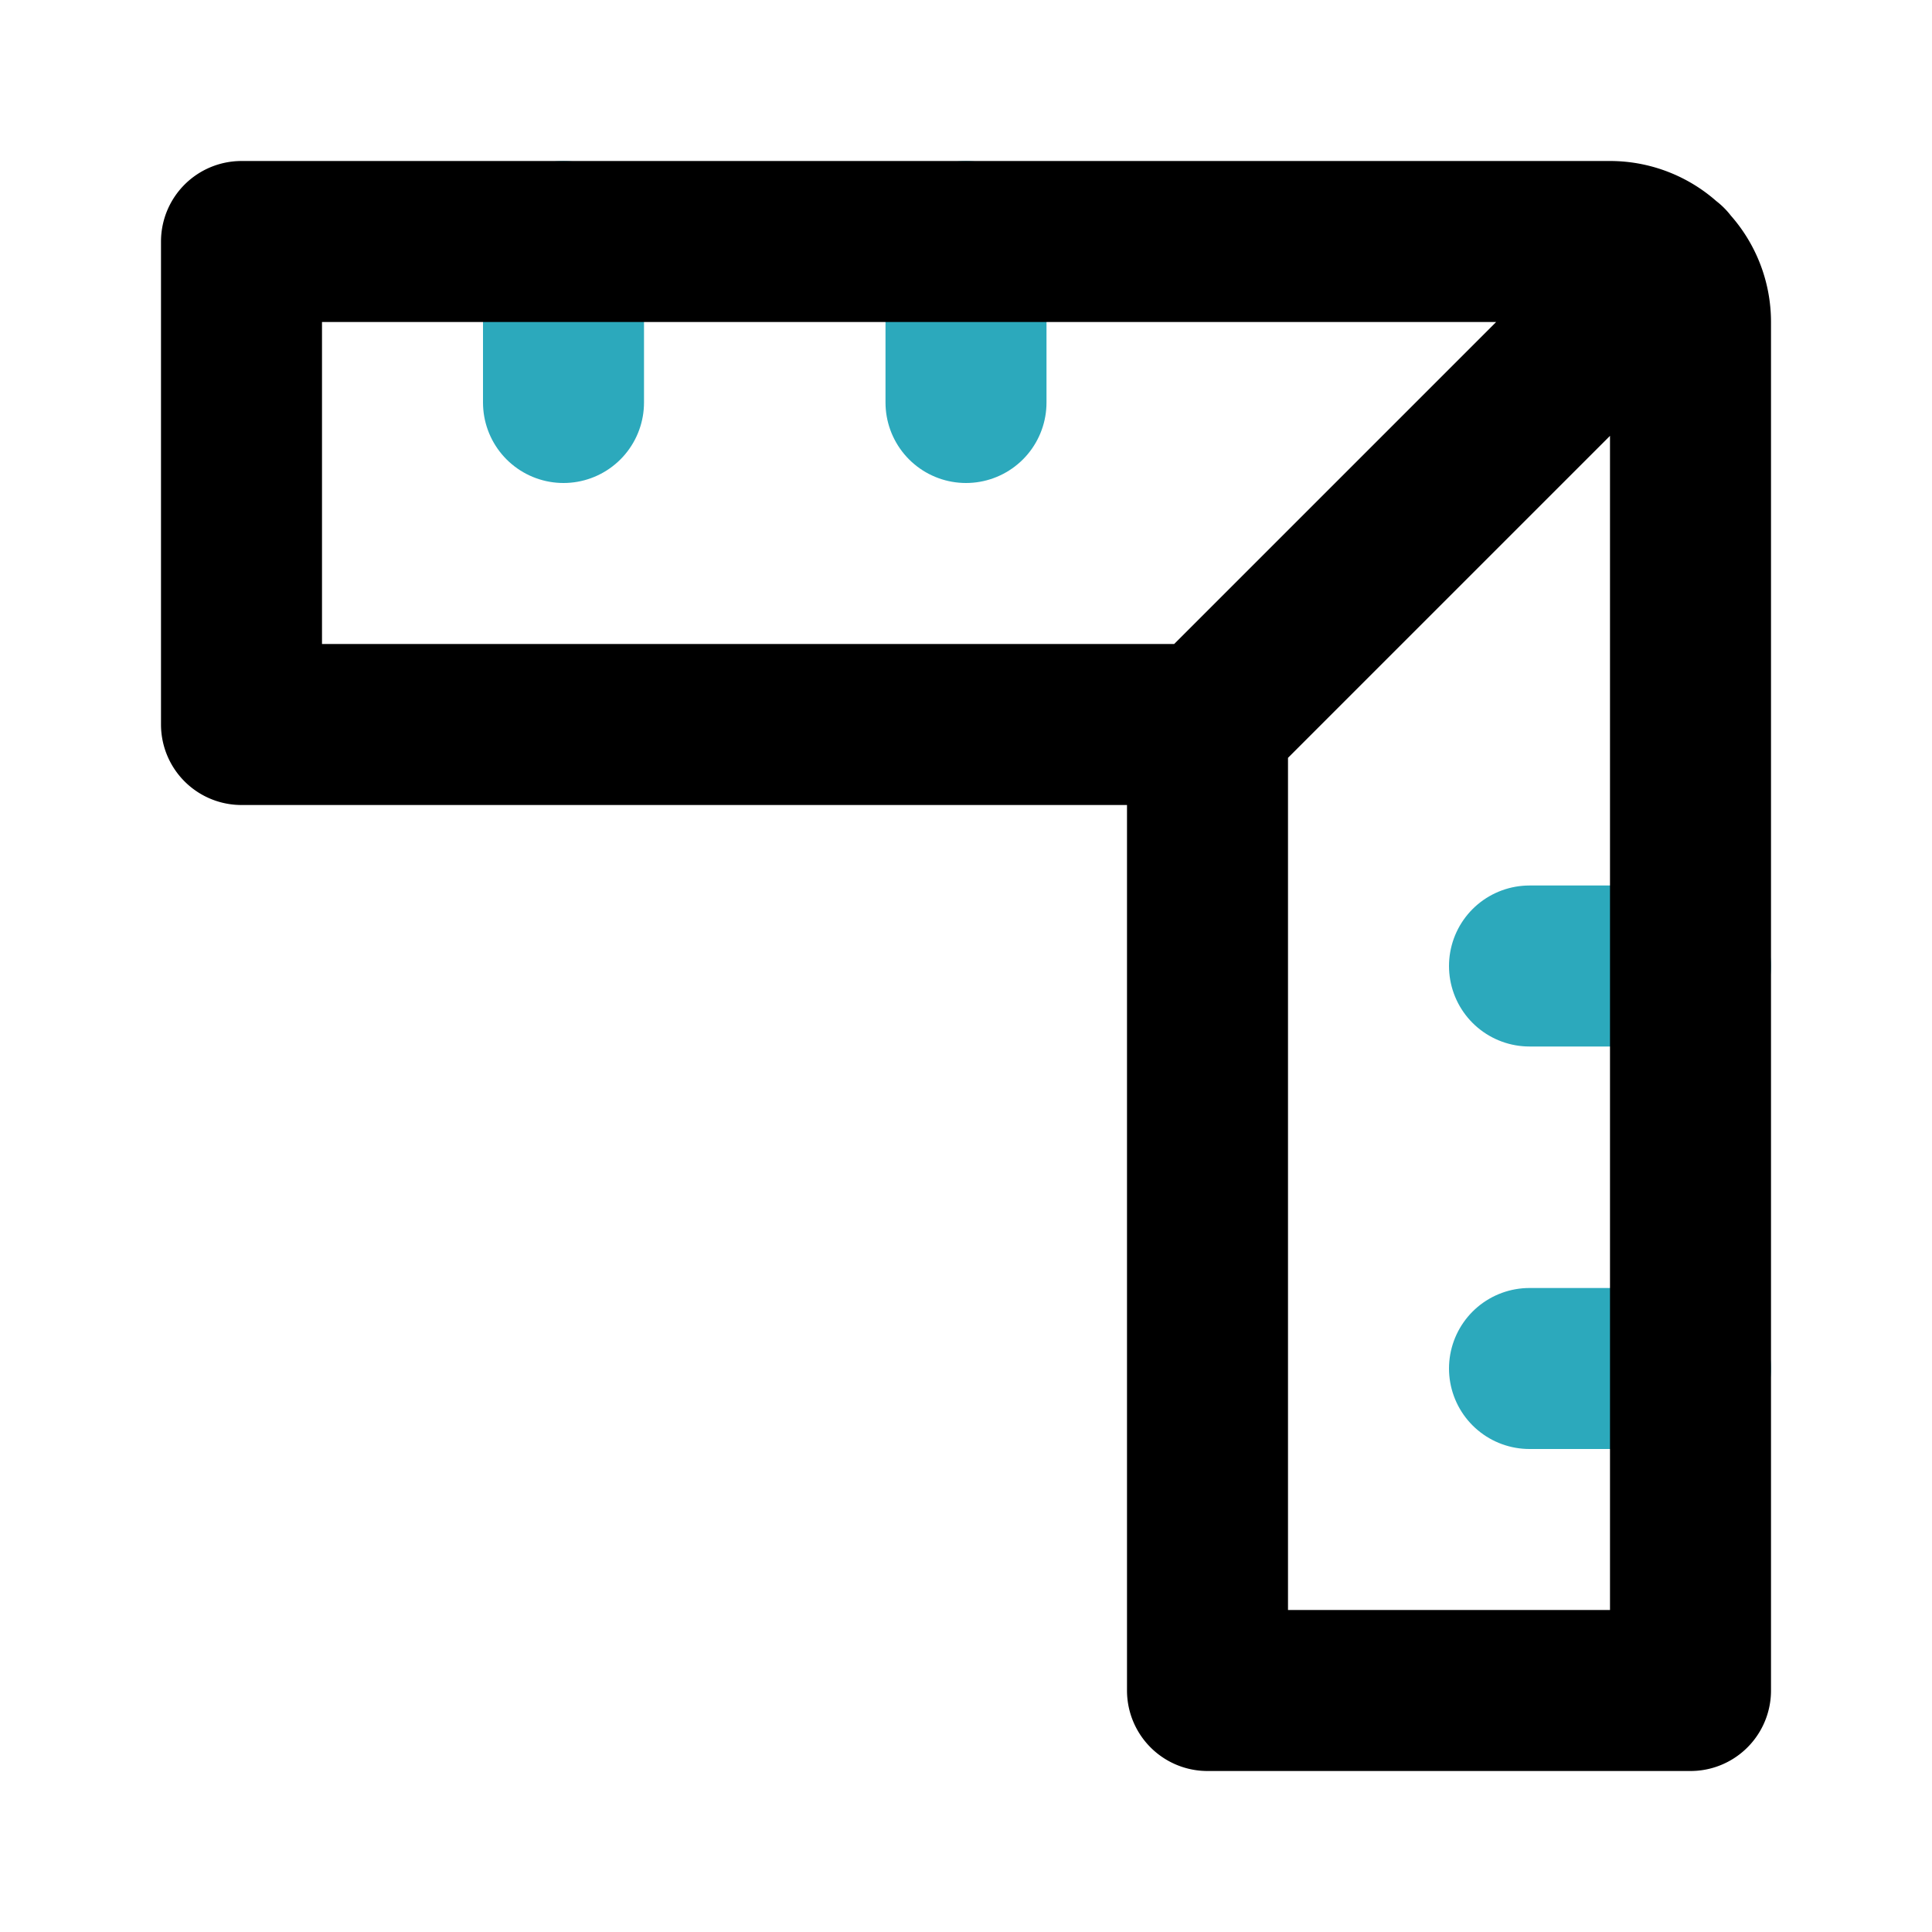
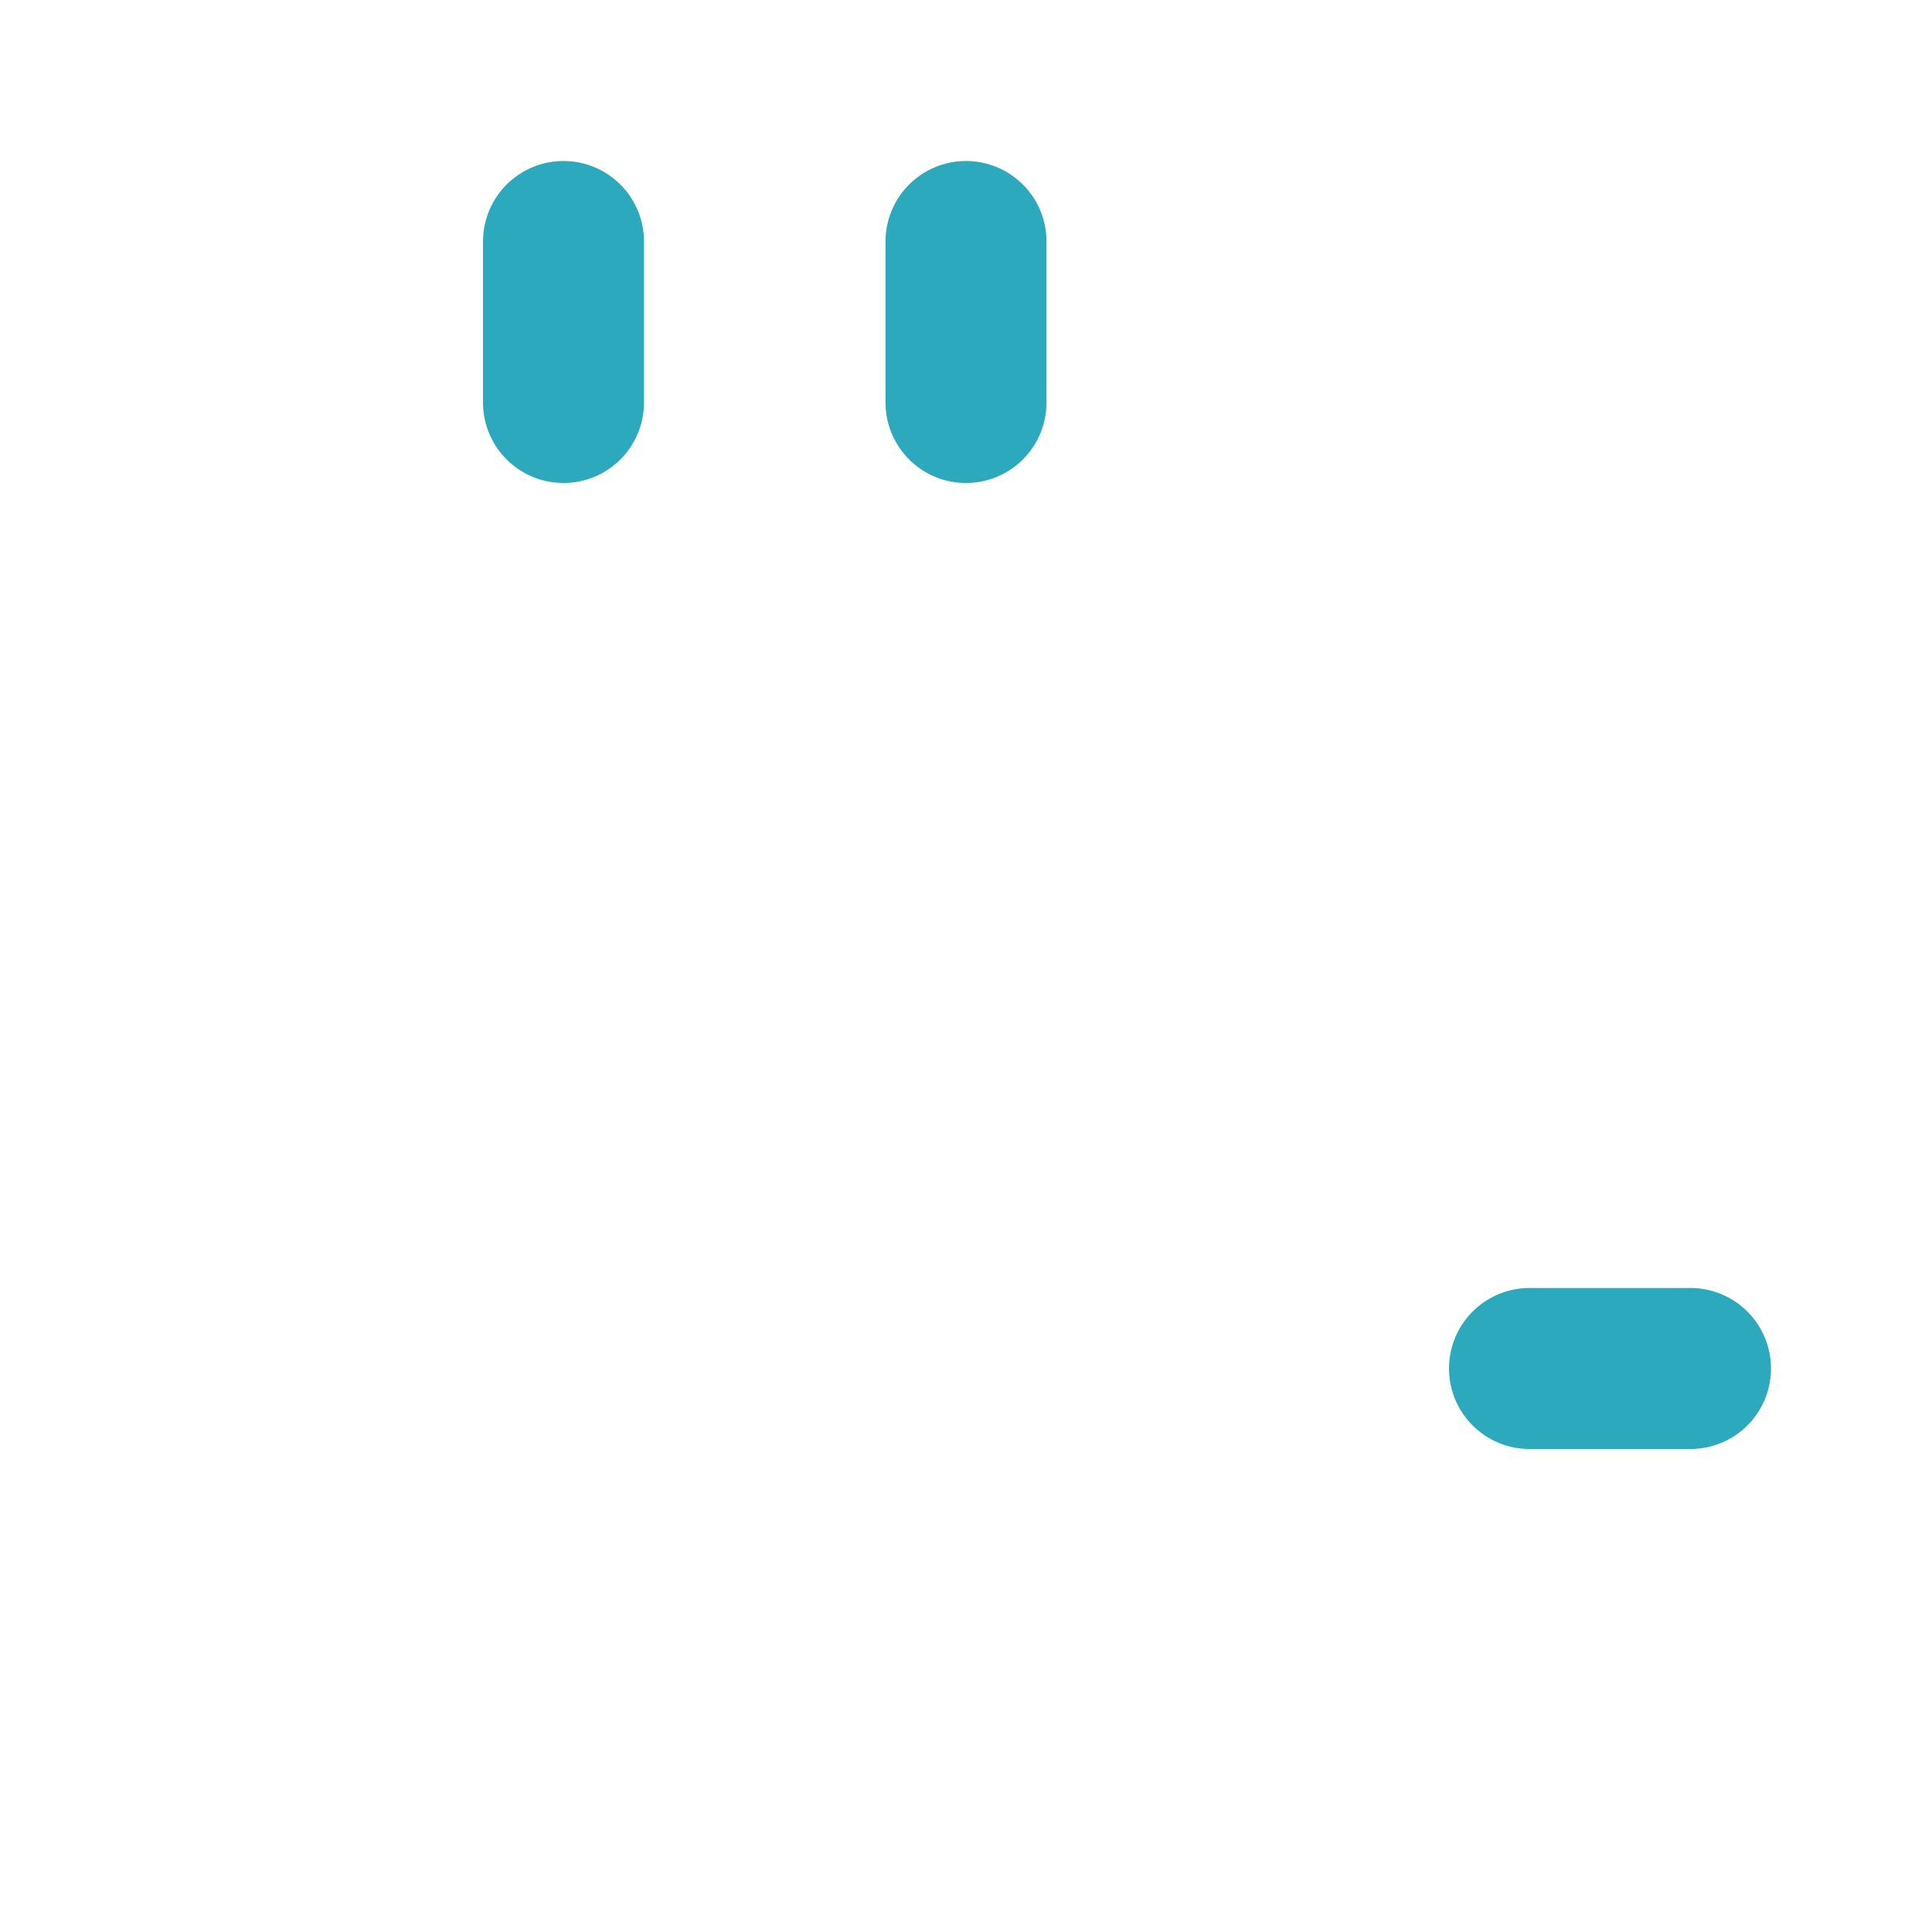
<svg xmlns="http://www.w3.org/2000/svg" fill="#000000" width="800px" height="800px" viewBox="0 0 24 24" id="ruler-10" data-name="Line Color" class="icon line-color">
-   <path id="secondary" d="M21,17H19m2-5H19M7,5V3m5,2V3" style="fill: none; stroke: rgb(44, 169, 188); stroke-linecap: round; stroke-linejoin: round; stroke-width: 2;" />
-   <path id="primary" d="M3,9V3H20a1,1,0,0,1,1,1V21H15V9ZM15,9l5.71-5.71" style="fill: none; stroke: rgb(0, 0, 0); stroke-linecap: round; stroke-linejoin: round; stroke-width: 2;" />
+   <path id="secondary" d="M21,17H19m2-5M7,5V3m5,2V3" style="fill: none; stroke: rgb(44, 169, 188); stroke-linecap: round; stroke-linejoin: round; stroke-width: 2;" />
</svg>